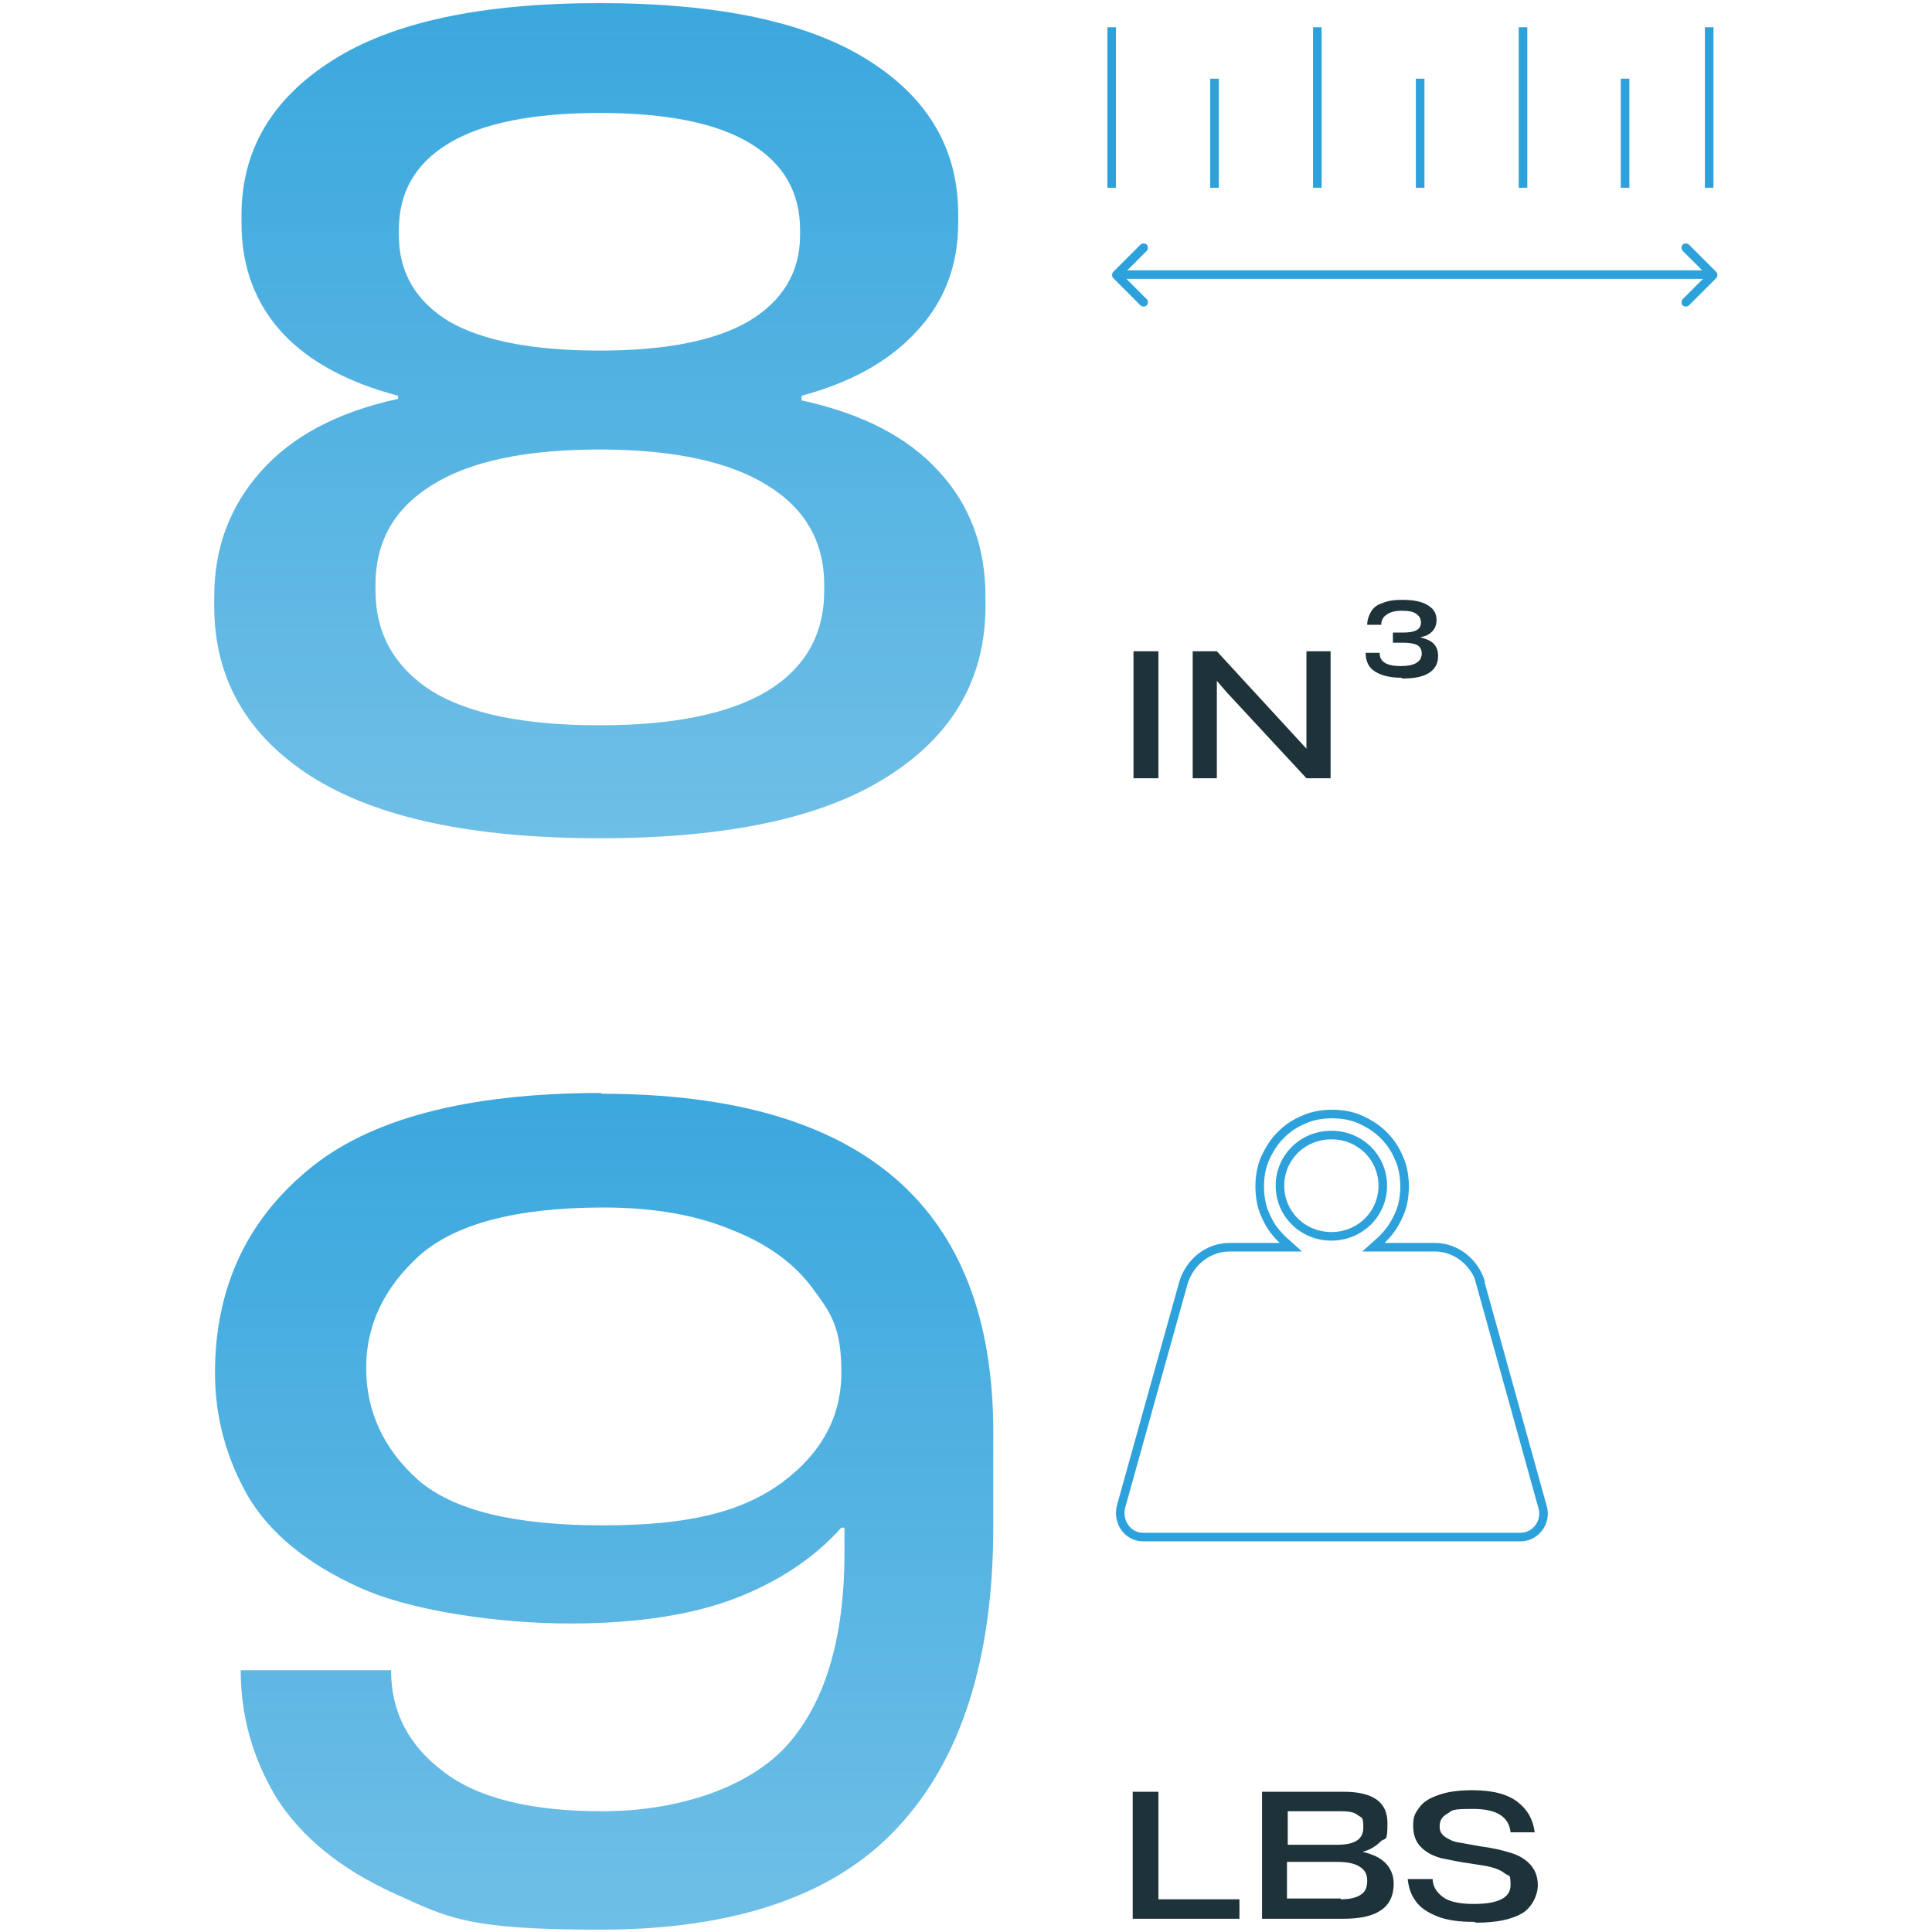
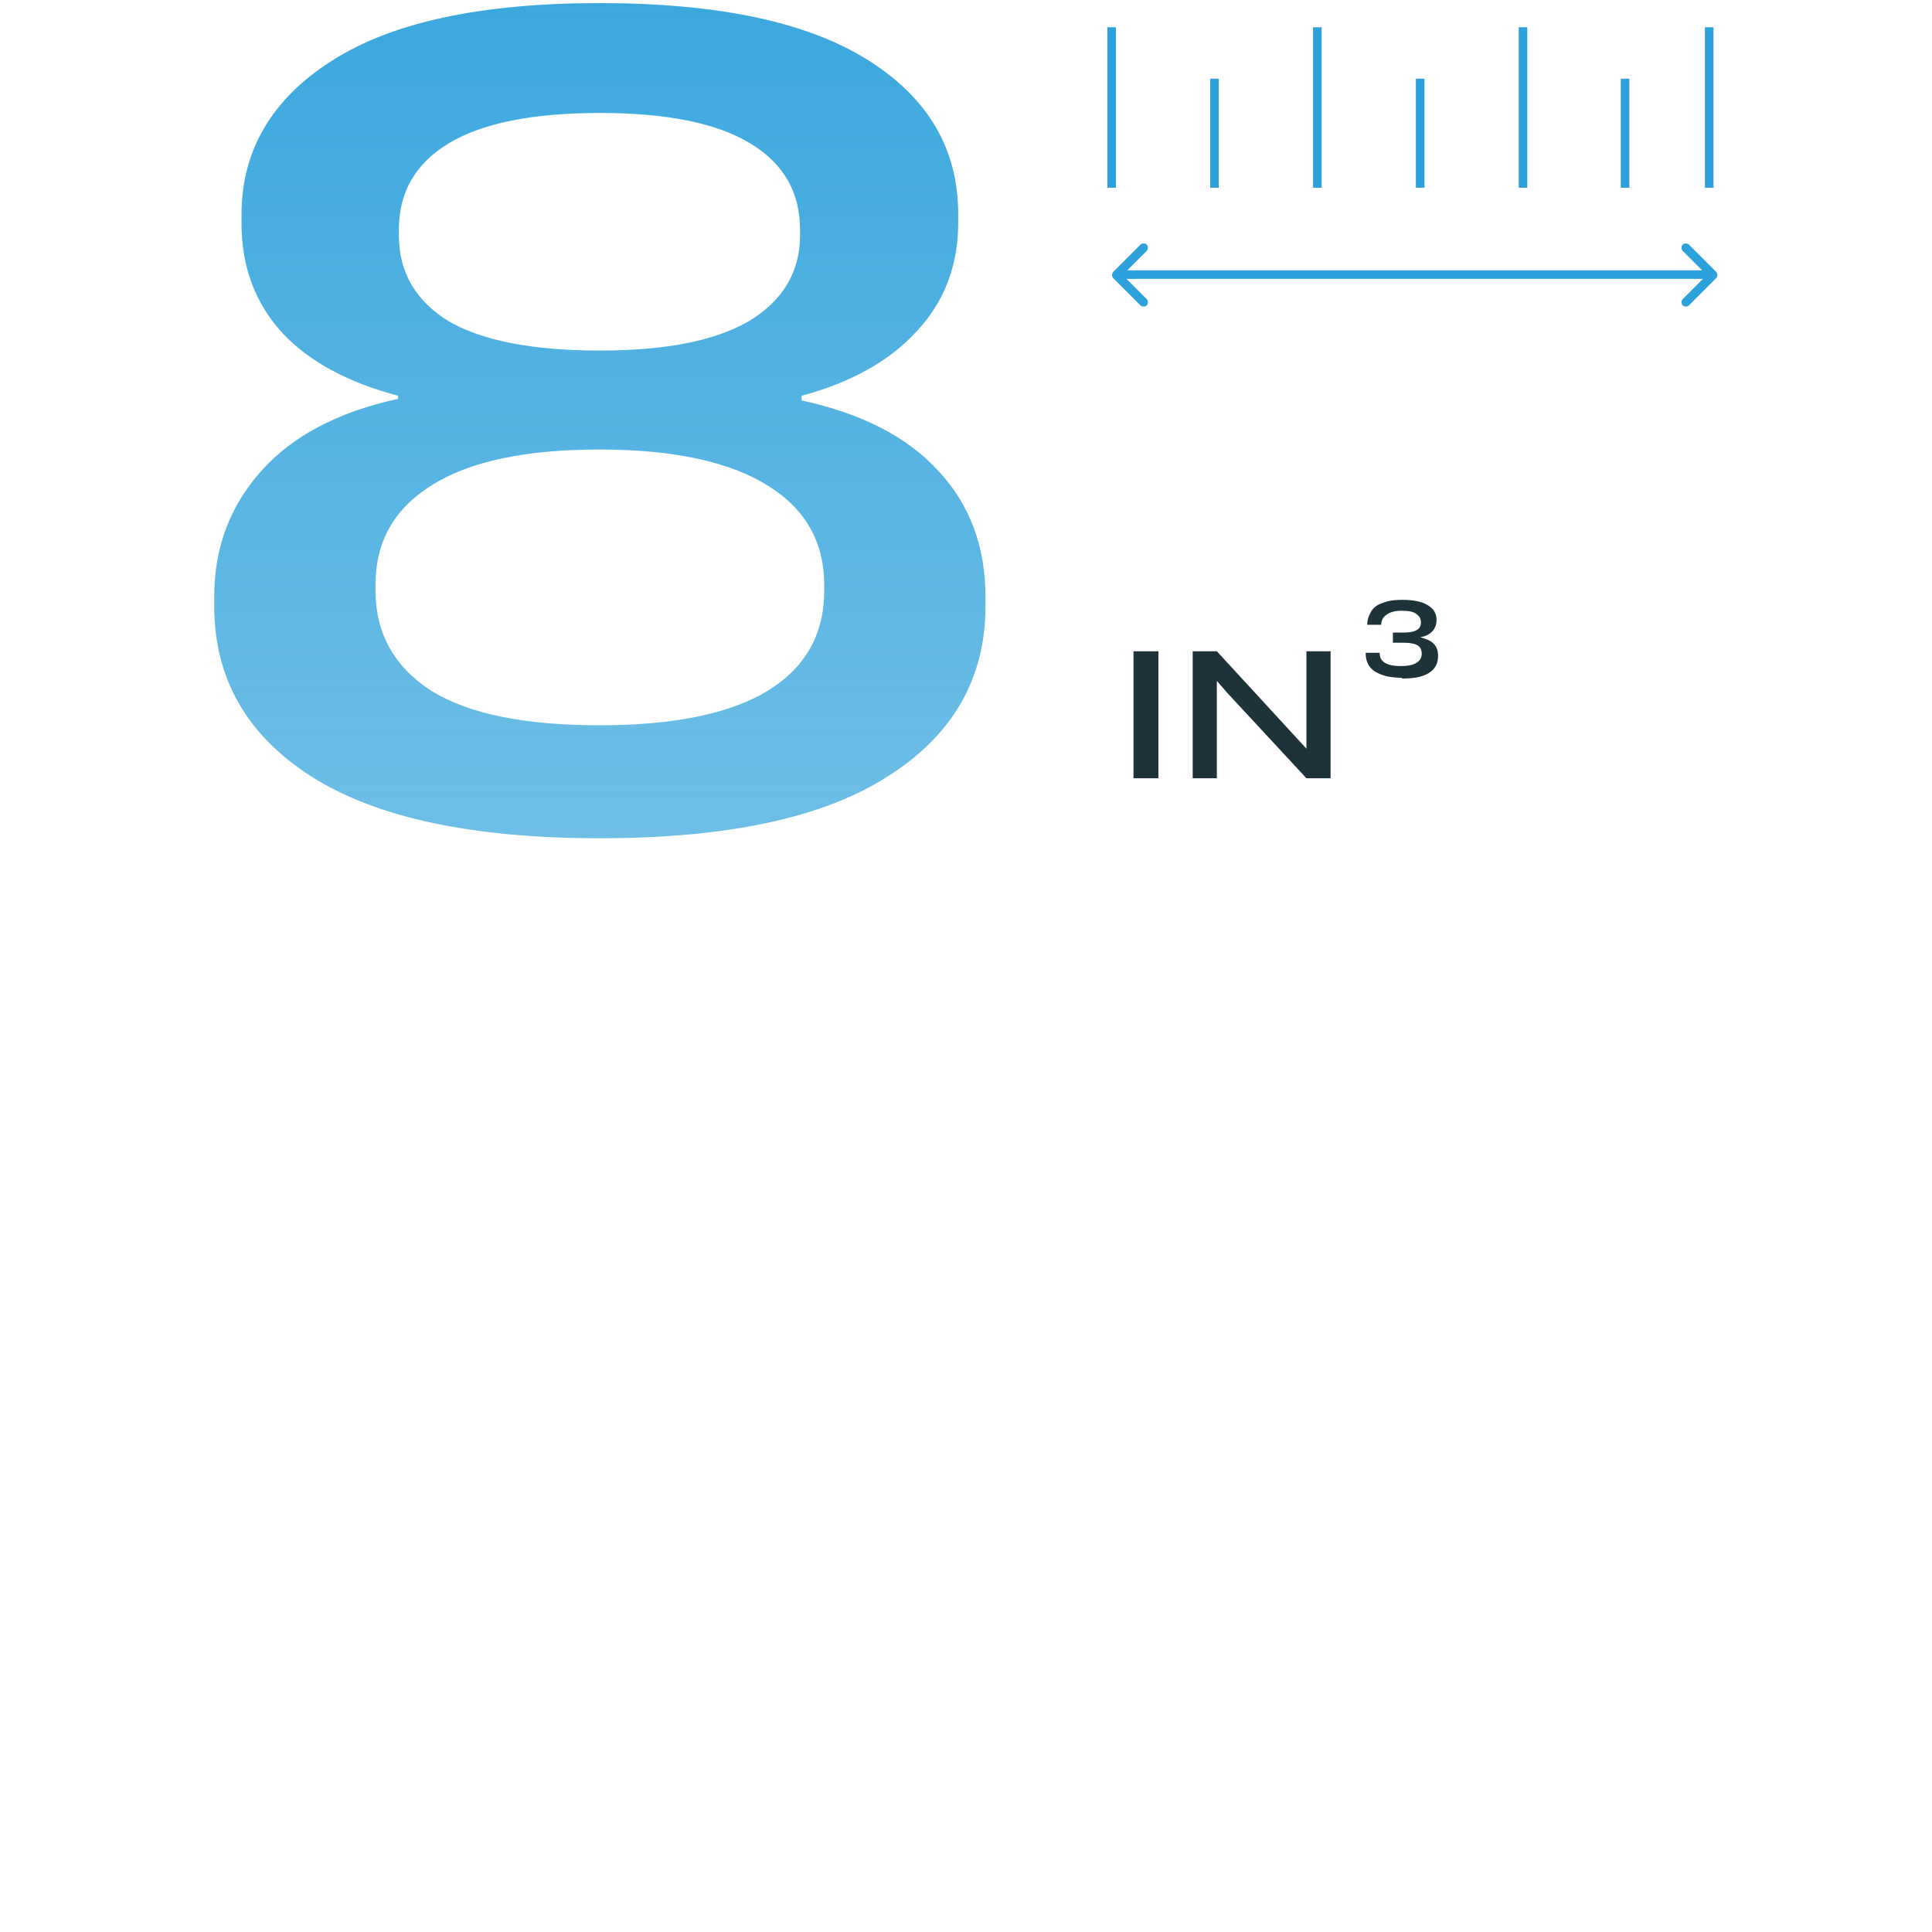
<svg xmlns="http://www.w3.org/2000/svg" xmlns:xlink="http://www.w3.org/1999/xlink" viewBox="0 0 248 248" version="1.1" id="Layer_1">
  <defs>
    <style>
      .st0 {
        fill: #2ca1db;
      }

      .st1 {
        fill: url(#linear-gradient1);
      }

      .st2 {
        stroke-width: 1.1px;
      }

      .st2, .st3 {
        fill: none;
        stroke: #2ca1db;
      }

      .st3 {
        stroke-width: 1.1px;
      }

      .st4 {
        fill: url(#linear-gradient);
      }

      .st5 {
        fill: #1e3239;
      }
    </style>
    <linearGradient gradientUnits="userSpaceOnUse" gradientTransform="translate(0 250) scale(1 -1)" y2="105.6" x2="77" y1="279" x1="77" id="linear-gradient">
      <stop stop-color="#2ca1db" offset="0" />
      <stop stop-opacity=".6" stop-color="#2ca1db" offset="1" />
    </linearGradient>
    <linearGradient xlink:href="#linear-gradient" y2="-34.4" x2="77.5" y1="139" x1="77.5" id="linear-gradient1" />
  </defs>
  <path d="M77,107.6c-16.3,0-28.6-2.6-37-7.9-8.3-5.3-12.5-12.6-12.5-21.9v-1.2c0-6.3,2-11.6,6-16.1,4-4.5,9.8-7.6,17.6-9.3v-.4c-6.4-1.7-11.3-4.3-14.8-8-3.5-3.8-5.3-8.5-5.3-14.1v-1.1c0-8.3,3.9-14.9,11.6-19.8C50.4,2.8,61.9.4,77,.4s26.6,2.4,34.4,7.3c7.8,4.9,11.6,11.5,11.6,19.8v1.1c0,5.5-1.8,10.2-5.4,14-3.5,3.8-8.4,6.5-14.7,8.2v.6c7.8,1.7,13.6,4.7,17.6,9.1,4,4.3,6,9.7,6,16.1v1.2c0,9.3-4.2,16.6-12.6,21.9-8.3,5.3-20.6,7.9-36.9,7.9ZM77,93.1c9.5,0,16.7-1.5,21.5-4.4,4.9-3,7.3-7.3,7.3-12.9v-.7c0-5.5-2.4-9.8-7.3-12.8-4.8-3-12-4.6-21.5-4.6s-16.7,1.5-21.6,4.6c-4.8,3-7.2,7.2-7.2,12.8v.7c0,5.5,2.4,9.8,7.2,12.9,4.9,3,12.1,4.4,21.6,4.4ZM77,45c8.3,0,14.6-1.2,19-3.7,4.4-2.6,6.7-6.3,6.7-11.1v-.7c0-4.8-2.1-8.5-6.4-11.1-4.3-2.6-10.7-3.9-19.3-3.9s-15.1,1.3-19.4,3.9c-4.3,2.6-6.4,6.3-6.4,11.1v.7c0,4.8,2.2,8.5,6.5,11.1,4.4,2.5,10.9,3.7,19.3,3.7Z" class="st4" />
-   <path d="M77.2,140.4c33.5,0,50.3,14.5,50.3,43.4v12.2c0,16.9-4.1,29.8-12.2,38.5-8.1,8.8-20.9,13.2-38.3,13.2s-19.6-1.6-26.5-4.7c-6.8-3.1-11.8-7.2-15-12.2-3-5-4.6-10.4-4.6-16.4h19.3c0,5.3,2.2,9.6,6.7,13,4.4,3.4,11.2,5.1,20.4,5.1s18.1-2.7,23.3-8c5.2-5.5,7.8-13.9,7.8-25.2v-3.2h-.4c-3.6,4-8.2,7-13.7,9.1-5.5,2.1-12.6,3.2-21.2,3.2s-20.1-1.5-26.9-4.6c-6.7-3-11.6-7-14.4-11.8-2.8-4.9-4.2-10.2-4.2-15.8,0-10.6,3.9-19.3,11.8-25.9,7.9-6.7,20.6-10,37.8-10ZM77.5,155c-11.2,0-19.1,2.1-23.7,6.2-4.5,4.1-6.8,8.9-6.8,14.4s2.2,10.4,6.7,14.4c4.5,3.9,12.4,5.8,23.7,5.8s17.9-1.8,23-5.5c5.1-3.8,7.6-8.5,7.6-14.1s-1.2-7.5-3.6-10.7c-2.3-3.2-5.8-5.8-10.4-7.6-4.5-1.9-10-2.9-16.5-2.9Z" class="st1" />
-   <path d="M190,164.6l7.8,28.1h0l.2.7c.6,2-.9,3.9-2.8,3.9h-48.5c-1.9,0-3.3-1.9-2.8-3.9h0l8-28.7h0c.8-2.7,3.2-4.6,5.9-4.6h7.9l-1-.9c-.1-.1-.2-.2-.3-.3-.9-.9-1.5-1.8-2-3-.5-1.1-.7-2.4-.7-3.6s.2-2.5.7-3.6h0c.5-1.1,1.1-2.1,2-3h0c.9-.9,1.8-1.5,3-2,1.1-.5,2.4-.7,3.6-.7s2.5.2,3.6.7c1.1.5,2.1,1.1,3,2,.9.9,1.5,1.8,2,3,.5,1.1.7,2.4.7,3.6s-.2,2.5-.7,3.6h0c-.5,1.1-1.1,2.1-2,3-.1.1-.2.2-.3.3l-1,.9h7.9c2.7,0,5.1,1.9,5.9,4.6ZM177.5,152.2c0-3.6-2.9-6.5-6.6-6.5s-6.6,2.9-6.6,6.5,2.9,6.5,6.6,6.5,6.6-2.9,6.6-6.5Z" class="st2" />
-   <path d="M145.5,230h3.2v13.8h10.4v2.5h-13.7v-16.3ZM162,230h10.5c3.7,0,5.6,1.3,5.6,4s-.3,1.8-.9,2.4c-.6.6-1.4,1.1-2.3,1.3h0c1.2.3,2.2.7,2.9,1.4s1.1,1.6,1.1,2.7c0,3-2.1,4.5-6.4,4.5h-10.5v-16.3ZM172.1,243.8c1.2,0,2-.2,2.6-.6.6-.4.8-1,.8-1.8s-.3-1.4-1-1.8c-.6-.4-1.6-.6-2.9-.6h-6.4v4.7h6.9ZM171.7,236.8c2.2,0,3.3-.7,3.3-2.2s-.2-1.2-.7-1.6c-.5-.4-1.2-.5-2.1-.5h-6.9v4.3h6.5ZM189.2,246.7c-1.9,0-3.4-.2-4.7-.7-1.2-.5-2.2-1.1-2.8-2-.6-.8-.9-1.8-1-2.8h3.2c0,.9.5,1.7,1.3,2.3s2.1.9,4,.9c3.1,0,4.7-.8,4.7-2.4s-.2-1.1-.7-1.5c-.5-.4-1-.6-1.7-.8-.7-.2-1.6-.3-2.8-.5-1.5-.2-2.8-.5-3.8-.7-1-.3-1.8-.7-2.5-1.4-.7-.7-1-1.6-1-2.8s.3-1.6.8-2.3c.5-.7,1.3-1.2,2.5-1.6,1.1-.4,2.5-.6,4.3-.6,2.6,0,4.5.5,5.8,1.5,1.3,1,2,2.3,2.2,3.9h-3.1c-.2-2-1.8-3-4.8-3s-2.6.2-3.3.6c-.7.4-1,.9-1,1.6s.2,1,.7,1.4c.5.3,1,.6,1.7.7.7.1,1.6.3,2.8.5,1.6.2,2.8.5,3.8.8,1,.3,1.8.7,2.5,1.4s1.1,1.6,1.1,2.8-.7,2.8-2,3.6c-1.4.8-3.3,1.2-5.9,1.2Z" class="st5" />
  <path d="M145.5,83.6h3.2v16.3h-3.2v-16.3ZM153.1,83.6h3.1l11.5,12.5h0v-1.5s0-11,0-11h3.1v16.3h-3.1l-10.2-11-1.3-1.5h0v1.6s0,10.9,0,10.9h-3.1v-16.3Z" class="st5" />
  <path d="M179.9,87c-1.5,0-2.6-.3-3.4-.8-.8-.5-1.2-1.3-1.2-2.4h1.8c0,.6.2,1,.7,1.3.5.3,1.2.4,2,.4s1.5-.1,2-.4c.5-.3.7-.7.7-1.2h0c0-.5-.2-.9-.6-1.1-.4-.2-1-.3-1.8-.3h-1.3v-1.3h1.3c1.6,0,2.3-.4,2.3-1.3h0c0-.5-.2-.8-.6-1.1-.4-.3-1-.4-1.9-.4s-1.5.2-1.9.5c-.5.3-.7.8-.7,1.3h-1.8c0-.6.2-1.2.5-1.7.3-.5.8-.9,1.5-1.1.7-.3,1.5-.4,2.5-.4,1.4,0,2.5.2,3.3.7.8.5,1.1,1.1,1.1,1.9h0c0,.6-.2,1.1-.6,1.5-.4.4-.9.6-1.5.7h0c.7.2,1.3.4,1.7.8.4.4.6.9.6,1.6h0c0,1-.4,1.7-1.2,2.2-.8.5-1.9.7-3.4.7Z" class="st5" />
  <line y2="3.5" x2="142.7" y1="24.1" x1="142.7" class="st3" />
  <line y2="3.5" x2="169.1" y1="24.1" x1="169.1" class="st3" />
  <line y2="3.5" x2="195.5" y1="24.1" x1="195.5" class="st3" />
  <line y2="10.1" x2="208.6" y1="24.1" x1="208.6" class="st3" />
  <line y2="10.1" x2="182.3" y1="24.1" x1="182.3" class="st3" />
  <line y2="10.1" x2="155.9" y1="24.1" x1="155.9" class="st3" />
  <line y2="3.5" x2="219.4" y1="24.1" x1="219.4" class="st3" />
  <path d="M142.9,34.9c-.2.2-.2.6,0,.8l3.5,3.5c.2.2.6.2.8,0,.2-.2.2-.6,0-.8l-3.1-3.1,3.1-3.1c.2-.2.2-.6,0-.8s-.6-.2-.8,0l-3.5,3.5ZM220.3,35.7c.2-.2.2-.6,0-.8l-3.5-3.5c-.2-.2-.6-.2-.8,0-.2.2-.2.6,0,.8l3.1,3.1-3.1,3.1c-.2.2-.2.6,0,.8.2.2.6.2.8,0l3.5-3.5ZM143.3,35.8h76.6v-1.1h-76.6v1.1Z" class="st0" />
</svg>